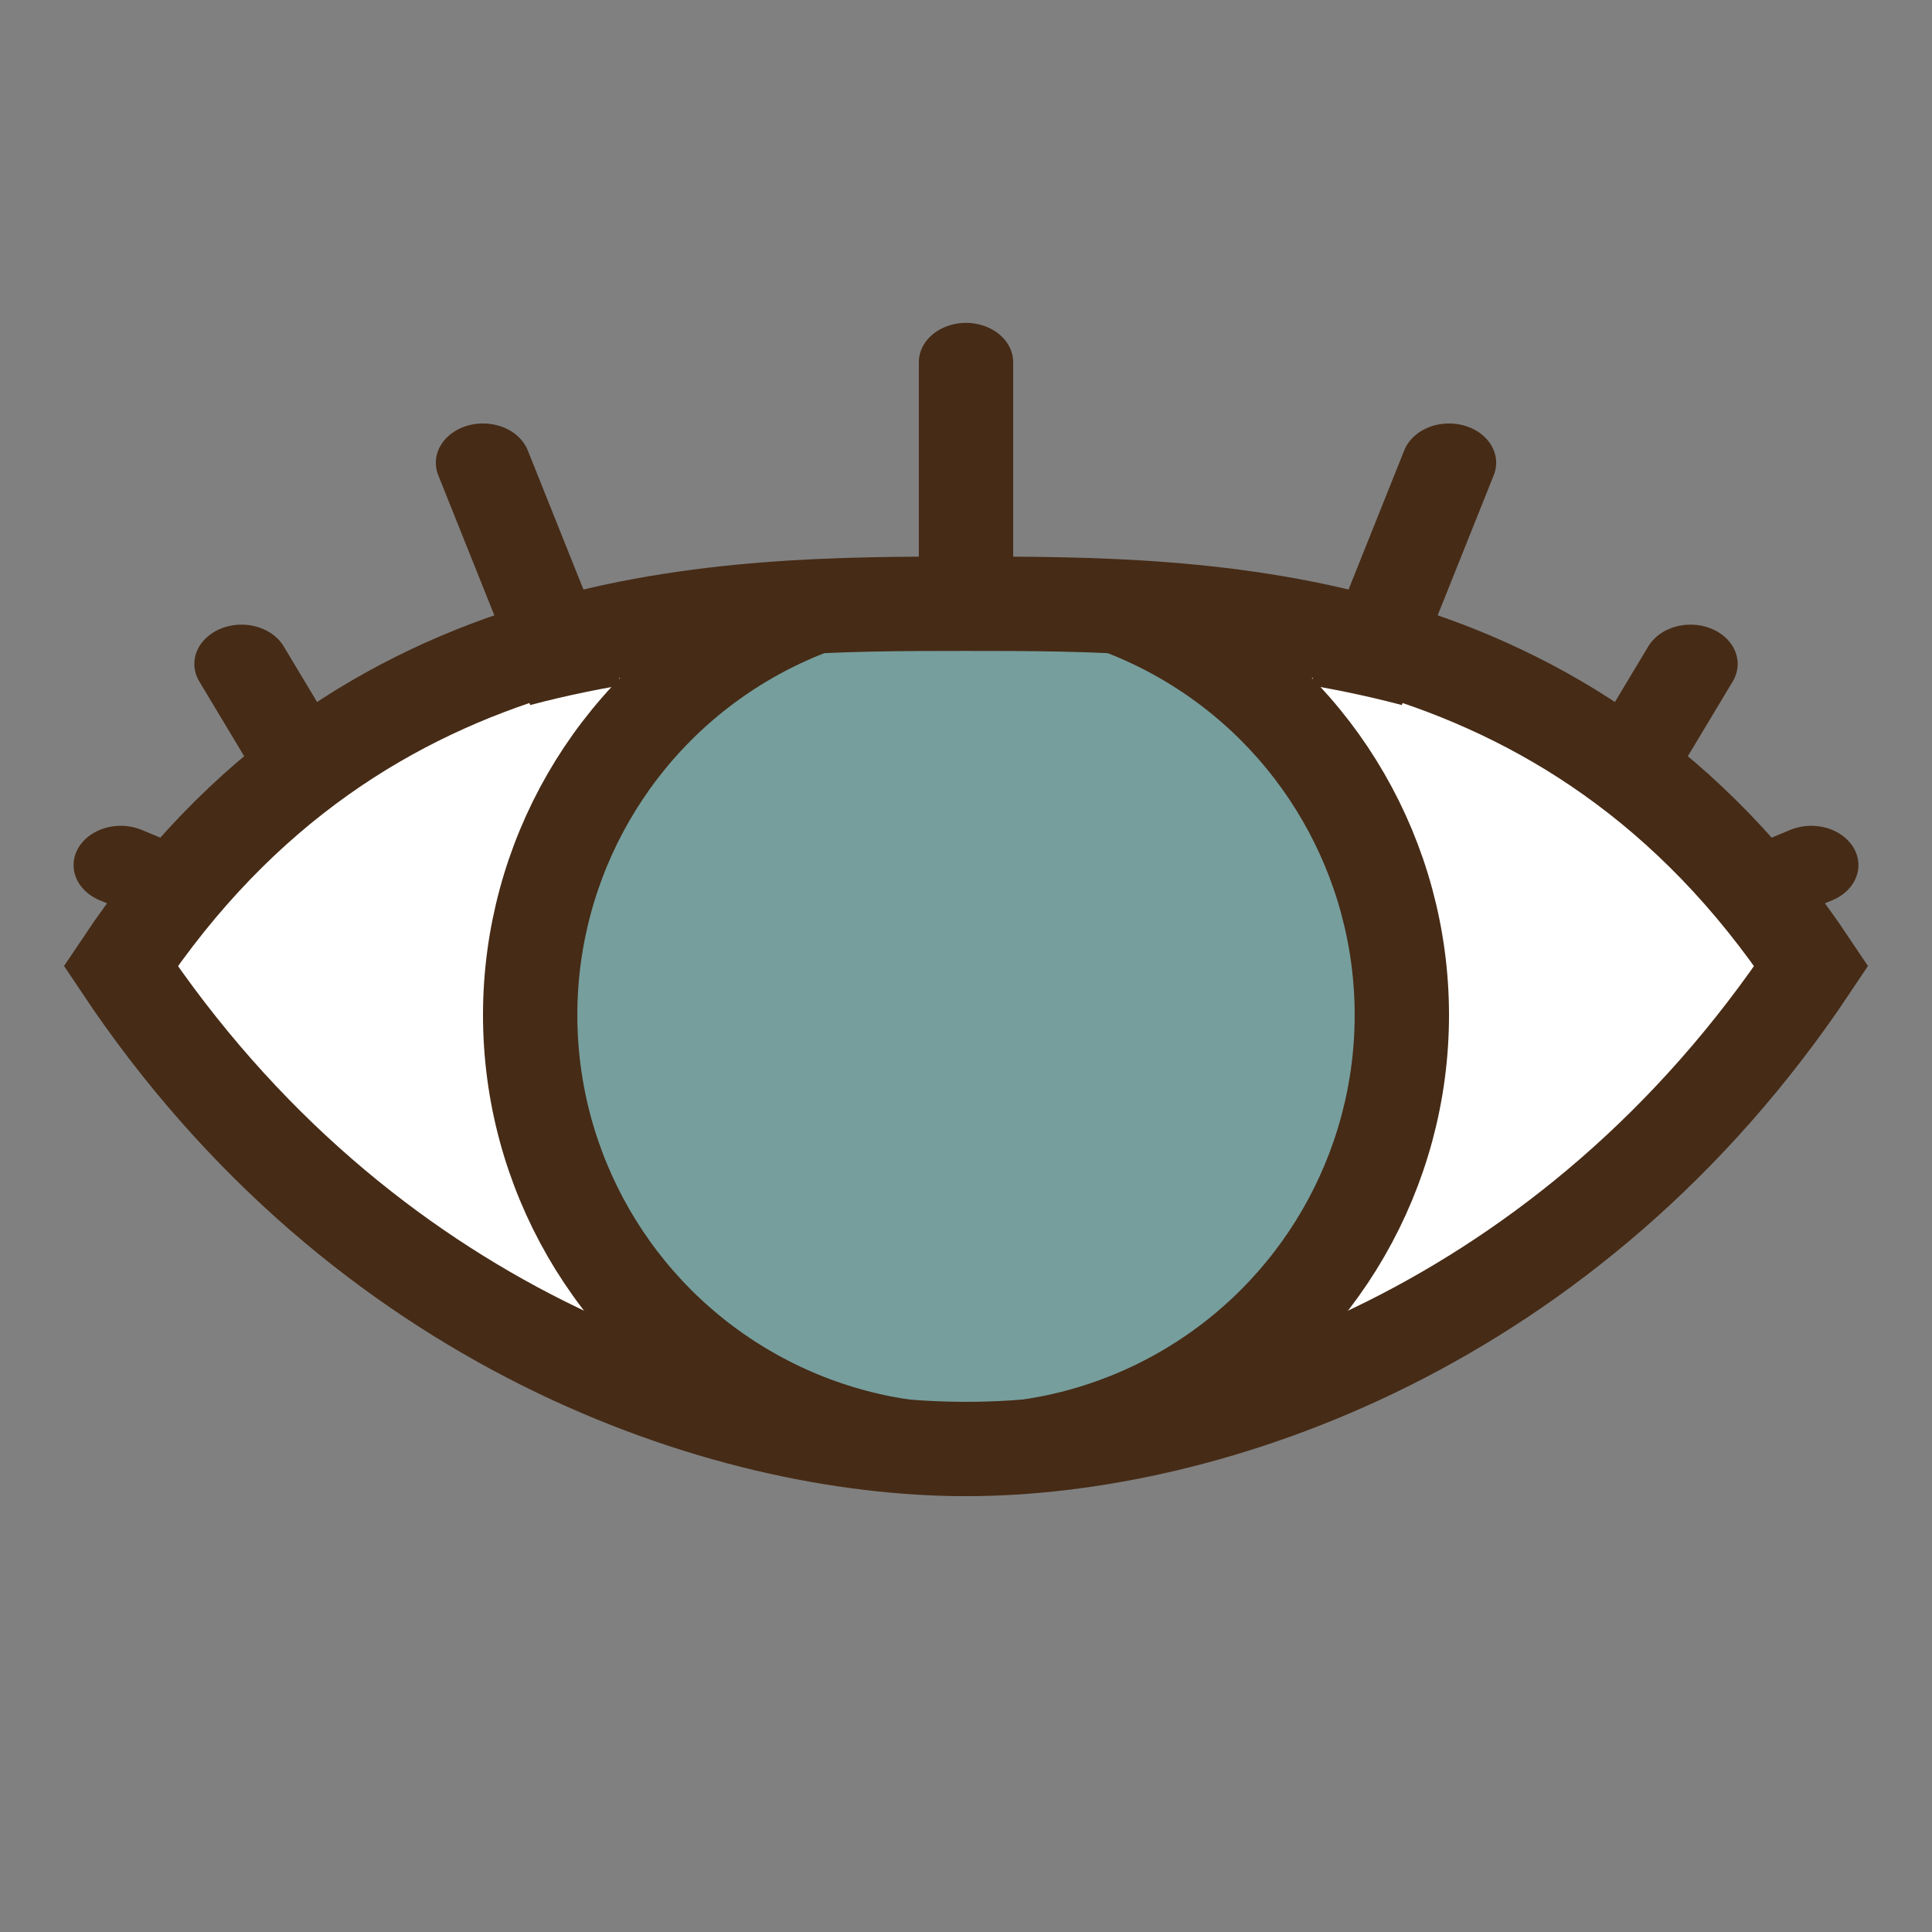
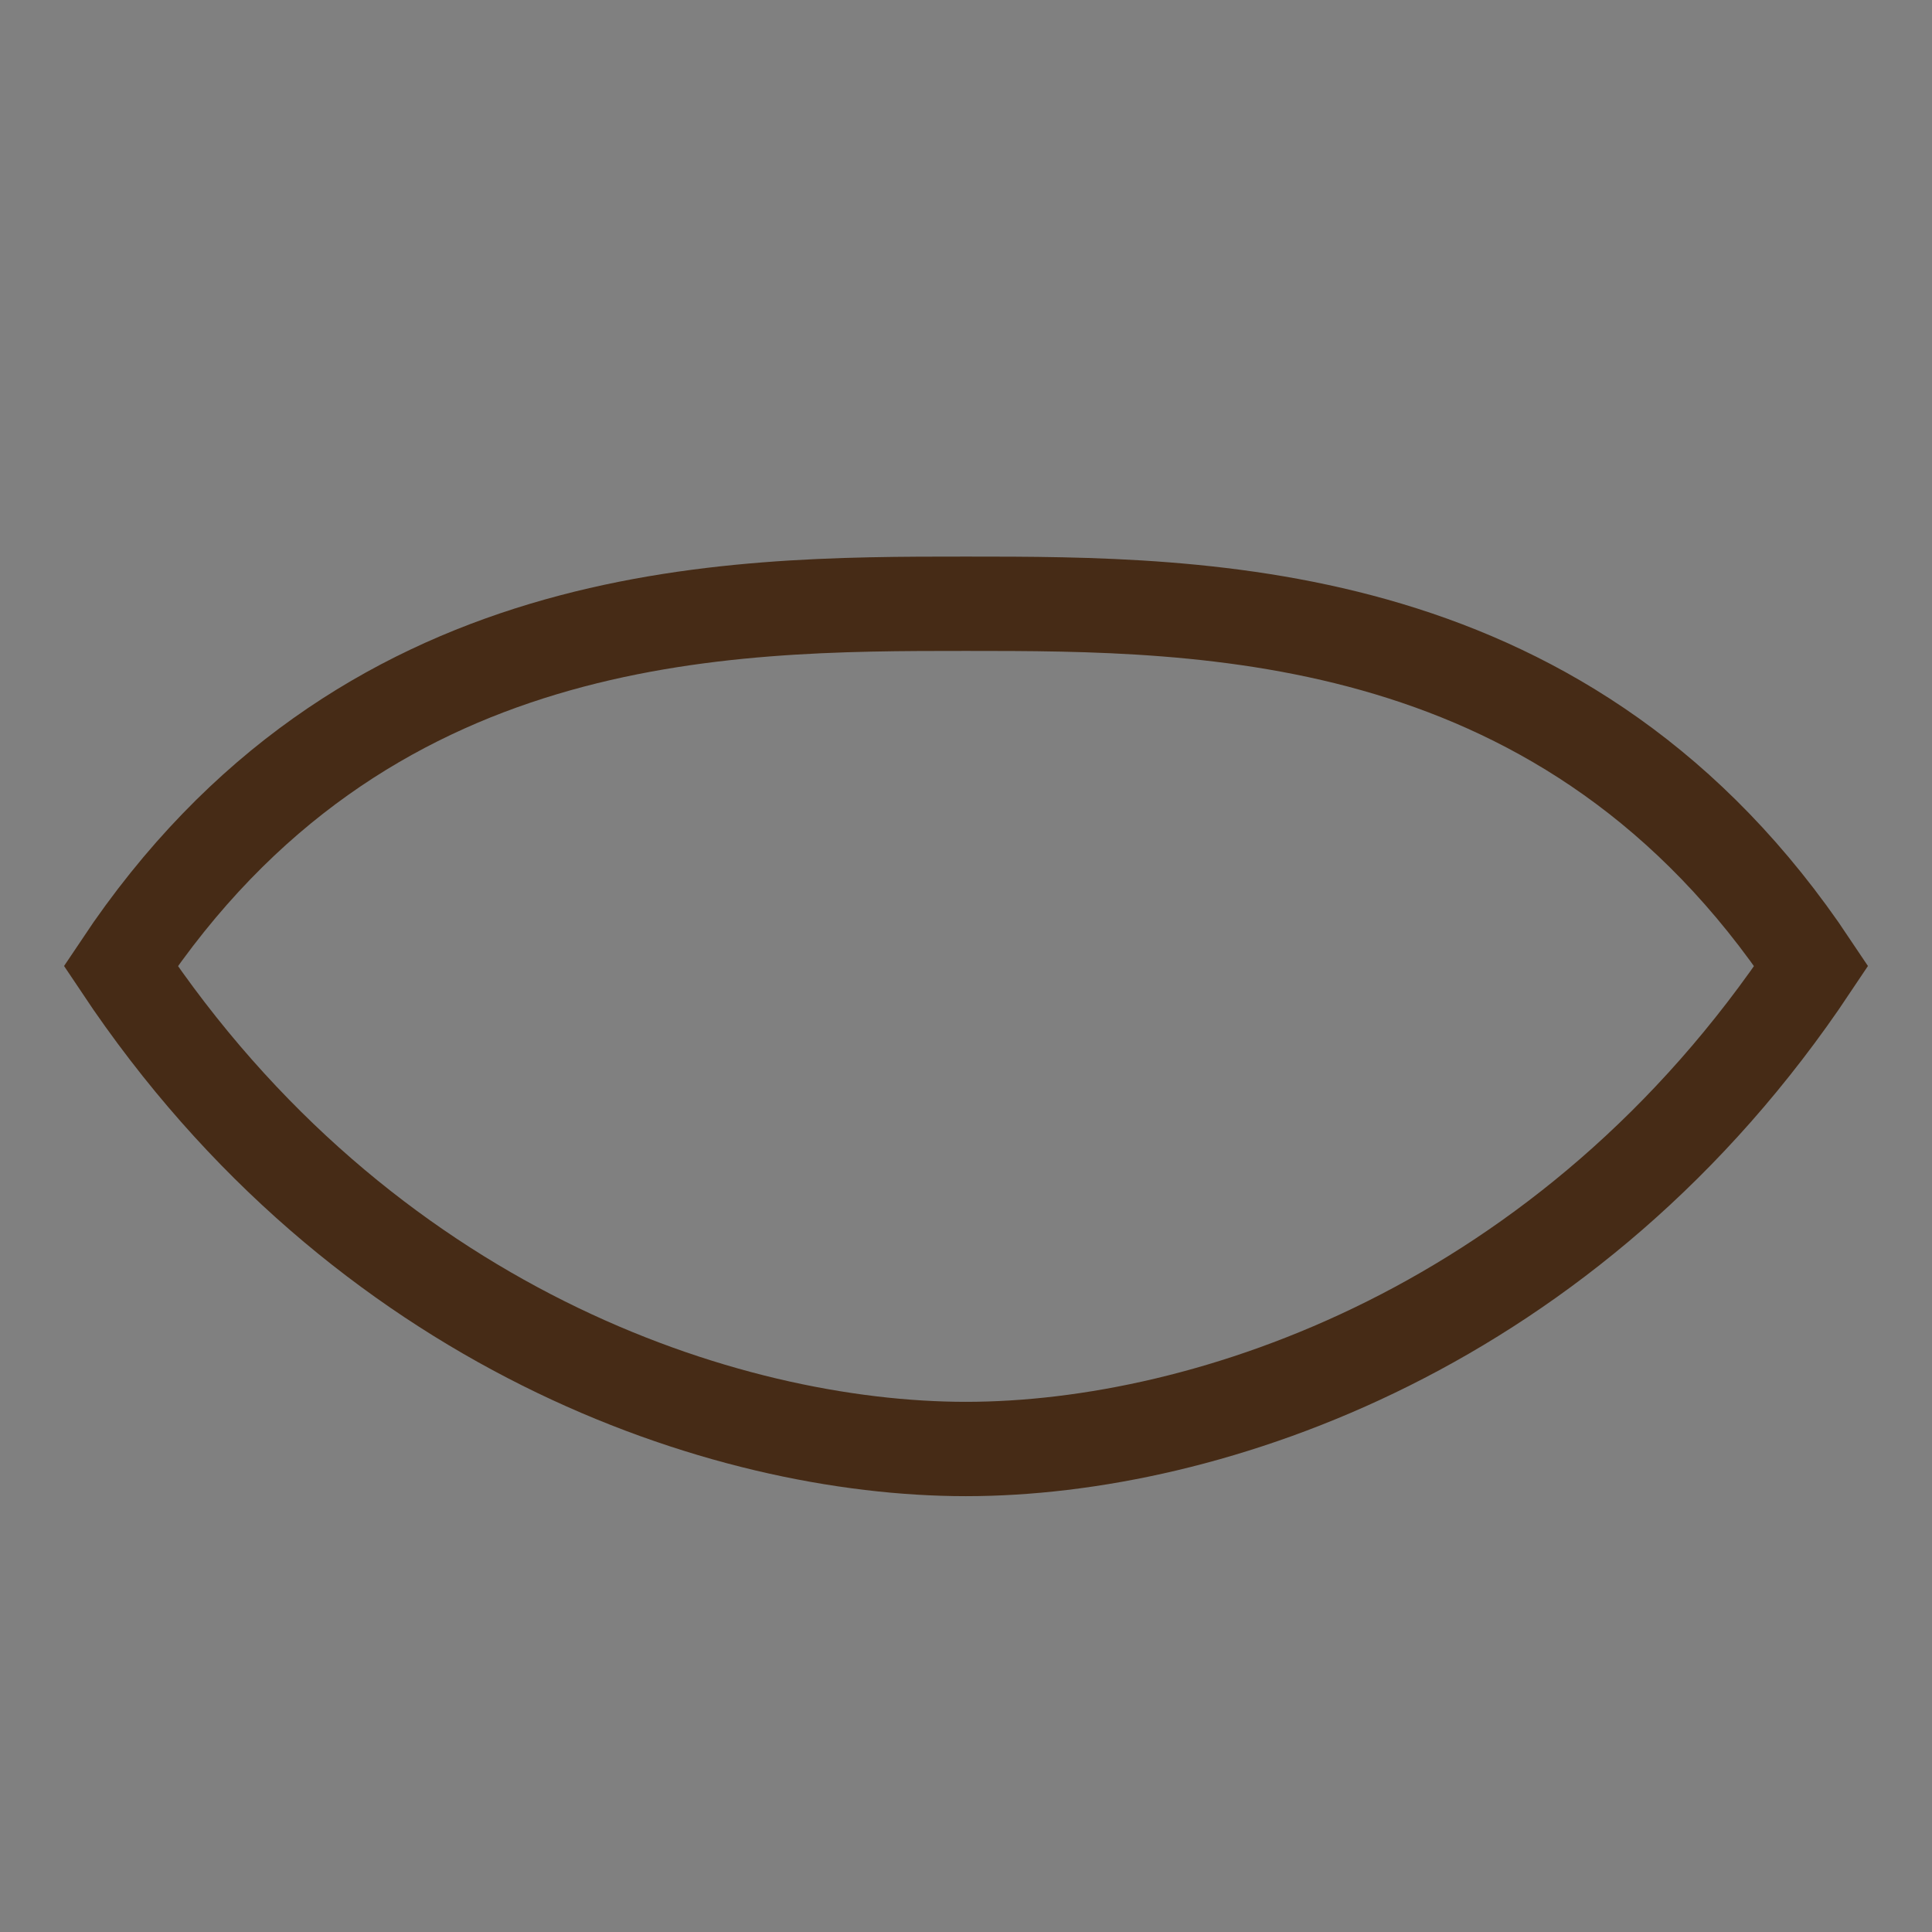
<svg xmlns="http://www.w3.org/2000/svg" xmlns:ns1="http://www.inkscape.org/namespaces/inkscape" xmlns:ns2="http://sodipodi.sourceforge.net/DTD/sodipodi-0.dtd" width="1024" height="1024" viewBox="0 0 270.933 270.933" version="1.1" id="svg5" ns1:version="1.4.2 (f4327f4, 2025-05-13)" ns2:docname="eye2.svg">
  <rect x="0" y="0" width="270.933" height="270.933" fill="#808080" stroke="none" />
  <ns2:namedview id="namedview7" pagecolor="#505050" bordercolor="#eeeeee" borderopacity="1" ns1:showpageshadow="0" ns1:pageopacity="0" ns1:pagecheckerboard="true" ns1:deskcolor="#505050" ns1:document-units="px" showgrid="true" ns1:zoom="0.60559829" ns1:cx="421.89683" ns1:cy="535.83375" ns1:window-width="1920" ns1:window-height="1057" ns1:window-x="1272" ns1:window-y="231" ns1:window-maximized="1" ns1:current-layer="layer1">
    <ns1:grid type="xygrid" id="grid132" spacingx="16.933" spacingy="16.933" originx="0" originy="0" units="px" />
  </ns2:namedview>
  <defs id="defs2">
    <clipPath clipPathUnits="userSpaceOnUse" id="clipPath2661">
      <g ns1:label="Clip" id="use2663" style="display:inline;opacity:0.321">
        <path style="display:inline;fill:none;fill-opacity:1;stroke:none;stroke-width:13.229;stroke-linecap:butt;stroke-linejoin:miter;stroke-dasharray:none;stroke-opacity:1" d="M 135.467,203.2 C 101.6,203.2 50.8,186.267 16.933,135.467 50.8,84.667 101.6,67.733 135.467,67.733 c 33.867,0 84.667,16.933 118.533,67.733 -33.867,50.8 -84.667,67.733 -118.533,67.733" id="path6518" ns2:nodetypes="ccscc" />
      </g>
    </clipPath>
    <clipPath clipPathUnits="userSpaceOnUse" id="clipPath6511">
      <g ns1:label="Clip" id="use6513" />
    </clipPath>
    <clipPath clipPathUnits="userSpaceOnUse" id="clipPath1">
-       <path style="display:inline;opacity:1;fill:#ffffff;fill-opacity:1;stroke:none;stroke-width:13.229;stroke-linecap:butt;stroke-linejoin:miter;stroke-dasharray:none;stroke-opacity:1" d="m 135.467,84.667 c -33.867,0 -84.667,8e-6 -118.533,50.8 L 0,135.467 V 0 H 270.933 V 135.467 L 254,135.467 C 220.133,84.667 169.333,84.667 135.467,84.667" id="path2" ns2:nodetypes="cccccccc" ns1:label="path3" />
-     </clipPath>
+       </clipPath>
    <clipPath clipPathUnits="userSpaceOnUse" id="clipPath5">
-       <path style="display:inline;fill:#769e9d;fill-opacity:1;stroke:none;stroke-width:13.229;stroke-linecap:butt;stroke-linejoin:miter;stroke-dasharray:none;stroke-opacity:1" d="M 135.467,203.2 C 101.6,203.2 50.8,186.267 16.933,135.467 50.8,84.667 101.6,84.667 135.467,84.667 c 33.867,0 84.667,3e-6 118.533,50.8 -33.867,50.8 -84.667,67.733 -118.533,67.733" id="path5" ns2:nodetypes="ccscc" />
-     </clipPath>
+       </clipPath>
  </defs>
  <g ns1:label="Calque 1" ns1:groupmode="layer" id="layer1">
-     <path style="display:inline;opacity:1;fill:#ffffff;fill-opacity:1;stroke:none;stroke-width:13.229;stroke-linecap:butt;stroke-linejoin:miter;stroke-dasharray:none;stroke-opacity:1" d="M 135.467,203.2 C 101.6,203.2 50.8,186.267 16.933,135.467 50.8,84.667 101.6,84.667 135.467,84.667 c 33.867,0 84.667,3e-6 118.533,50.8 -33.867,50.8 -84.667,67.733 -118.533,67.733" id="path1" ns2:nodetypes="ccscc" />
    <path style="display:inline;fill:none;stroke:#462b16;stroke-width:13.229;stroke-linecap:round;stroke-linejoin:round;stroke-dasharray:none;stroke-opacity:1" d="M 135.467,101.6 V 33.867 M 84.667,101.6 67.733,50.8 M 186.267,101.6 203.2,50.8 m 33.867,33.867 -16.933,33.867 m -169.333,0 L 33.867,84.667 M 254,118.533 220.133,135.467 M 16.933,118.533 50.8,135.467" id="path942-2" ns2:nodetypes="cccccccccccccc" clip-path="url(#clipPath1)" transform="matrix(1,0,0,0.833,0,22.578)" />
-     <ellipse style="display:inline;opacity:1;fill:#769e9d;fill-opacity:1;stroke:#462b16;stroke-width:13.229;stroke-linecap:round;stroke-linejoin:round;stroke-dasharray:none;stroke-opacity:1" id="ellipse6500" cx="135.467" cy="142.346" rx="61.119" ry="61.119" clip-path="url(#clipPath5)" />
    <path style="display:inline;fill:none;stroke:#462b16;stroke-width:13.229;stroke-linecap:butt;stroke-linejoin:miter;stroke-dasharray:none;stroke-opacity:1" d="M 135.467,203.2 C 101.6,203.2 50.8,186.267 16.933,135.467 50.8,84.667 101.6,84.667 135.467,84.667 c 33.867,0 84.667,3e-6 118.533,50.8 -33.867,50.8 -84.667,67.733 -118.533,67.733" id="path3" ns2:nodetypes="ccscc" />
  </g>
</svg>